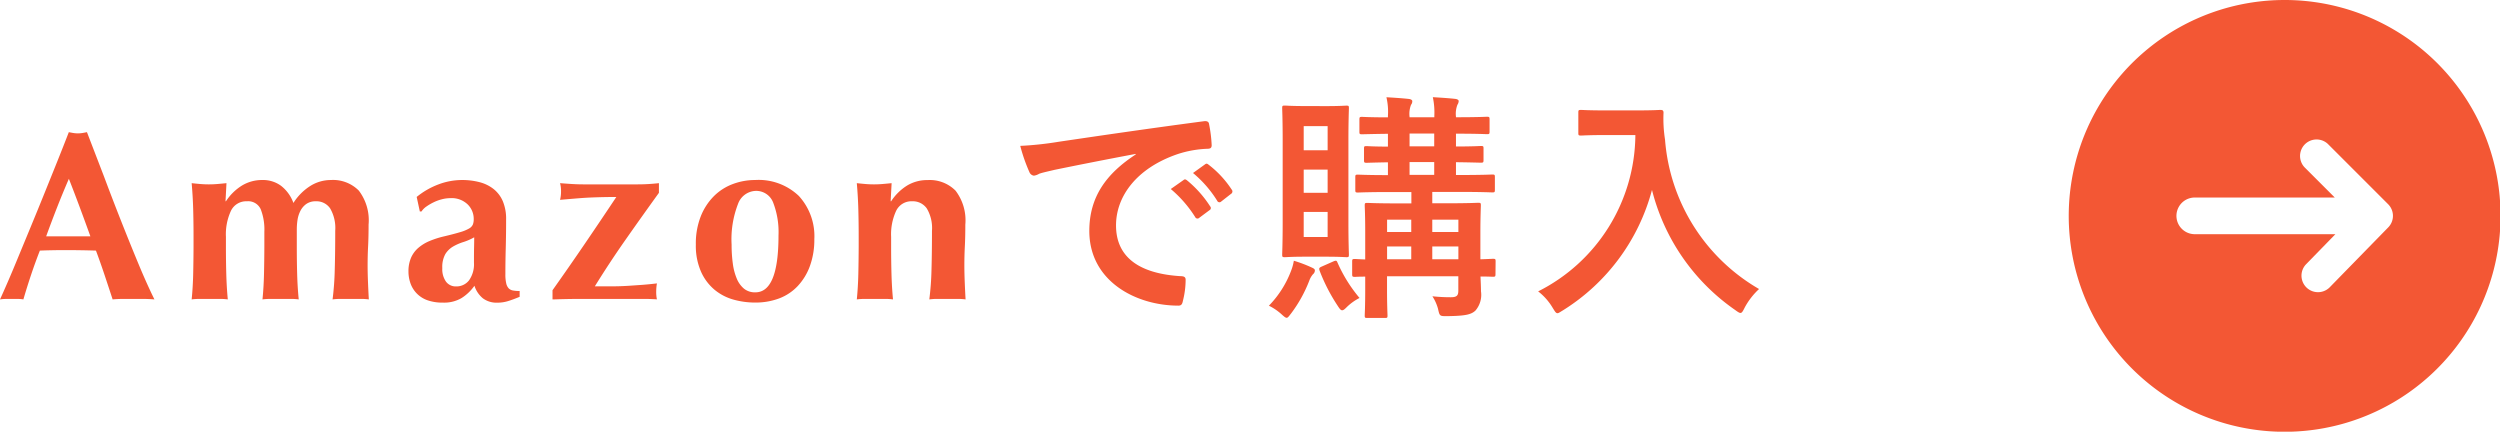
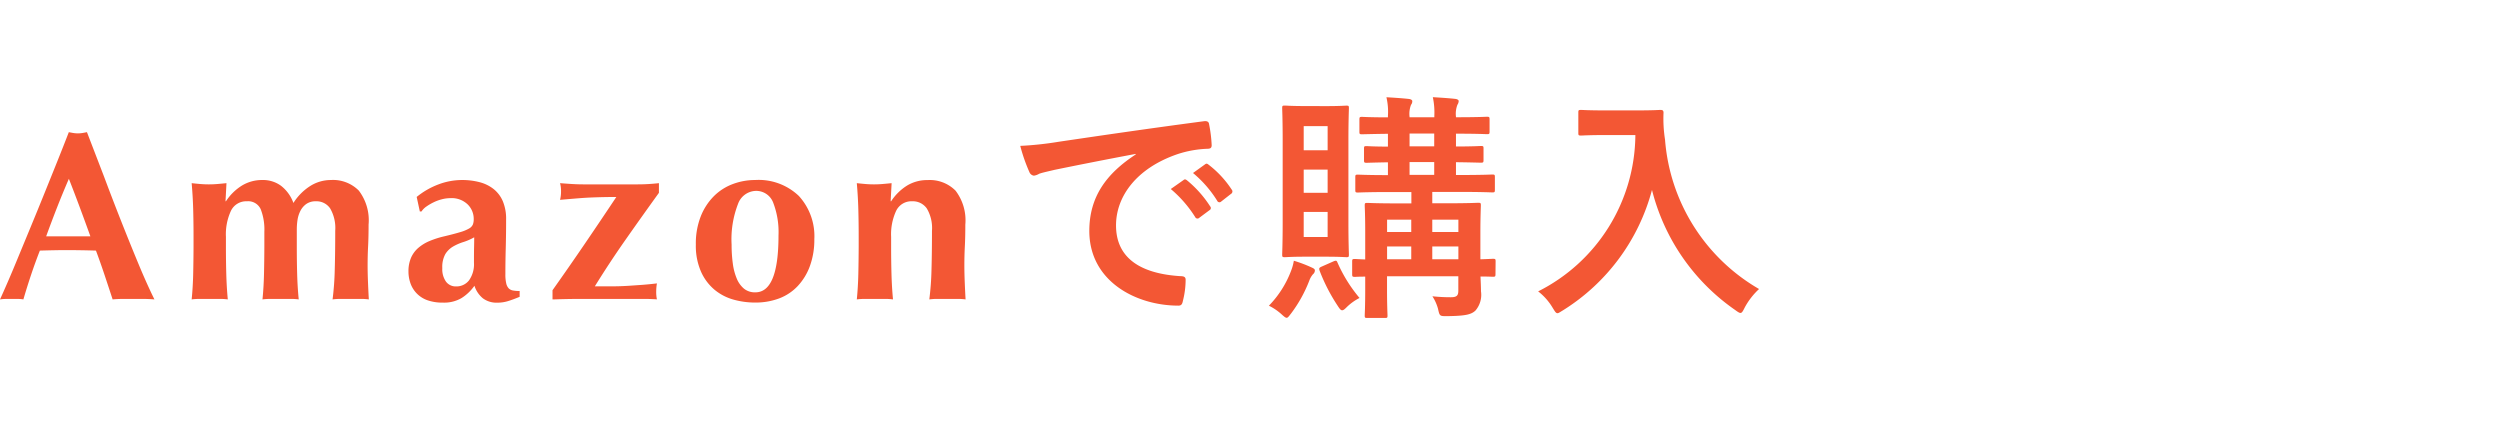
<svg xmlns="http://www.w3.org/2000/svg" width="165.498" height="28.576" viewBox="0 0 165.498 28.576">
  <g id="グループ_36410" data-name="グループ 36410" transform="translate(-896.042 -2847.211)">
-     <path id="パス_92871" data-name="パス 92871" d="M4.784-7.952q-.416.96-.784,1.9T3.28-4.144H6.208q-.352-.976-.7-1.912T4.784-7.952ZM10.448.032Q10.064,0,9.72,0H8.36q-.344,0-.68.032-.256-.784-.528-1.6T6.576-3.2q-.512-.016-1.024-.024T4.528-3.232q-.416,0-.832.008T2.864-3.2q-.32.816-.592,1.632t-.5,1.6A2.285,2.285,0,0,0,1.4,0H.64A2.954,2.954,0,0,0,.224.032Q.416-.384.736-1.12t.7-1.664l.824-1.992q.44-1.064.88-2.152t.864-2.144q.424-1.056.776-1.968.16.032.3.056a1.848,1.848,0,0,0,.3.024,1.848,1.848,0,0,0,.3-.024q.144-.024.3-.056L7.1-8.128Q7.68-6.576,8.272-5.08T9.424-2.24Q9.984-.9,10.448.032Zm4.736-6.5A3.412,3.412,0,0,1,16.232-7.5,2.563,2.563,0,0,1,17.6-7.872a2,2,0,0,1,1.24.392,2.517,2.517,0,0,1,.808,1.128,3.588,3.588,0,0,1,1.12-1.128,2.561,2.561,0,0,1,1.36-.392,2.4,2.4,0,0,1,1.848.7,3.235,3.235,0,0,1,.648,2.248q0,.816-.032,1.44T24.56-2.24q0,.512.024,1.112T24.64.032A3.579,3.579,0,0,0,24.112,0H22.768a3.579,3.579,0,0,0-.528.032,18.941,18.941,0,0,0,.144-1.96q.032-1.128.032-2.584a2.582,2.582,0,0,0-.336-1.48,1.092,1.092,0,0,0-.944-.472,1.066,1.066,0,0,0-.632.176,1.251,1.251,0,0,0-.392.456,1.928,1.928,0,0,0-.192.6,4.1,4.1,0,0,0-.048.608v1.152q0,.976.024,1.84T20,.032A3.512,3.512,0,0,0,19.48,0H18.128A3.788,3.788,0,0,0,17.6.032q.08-.8.1-1.664t.024-1.84v-.976a3.693,3.693,0,0,0-.24-1.488.907.907,0,0,0-.912-.528,1.118,1.118,0,0,0-1.056.624,3.681,3.681,0,0,0-.336,1.728v.64q0,.976.024,1.84t.1,1.664A3.512,3.512,0,0,0,14.792,0H13.44a3.788,3.788,0,0,0-.528.032q.08-.8.1-1.664t.024-1.84v-.64q0-.976-.024-1.832t-.1-1.72q.288.032.568.056t.568.024q.288,0,.568-.024t.6-.056l-.064,1.2ZM31.6-2.4q0-.688.008-1.048t.008-.632a3.7,3.7,0,0,1-.712.312,3.36,3.36,0,0,0-.688.3,1.492,1.492,0,0,0-.512.5,1.764,1.764,0,0,0-.2.928,1.426,1.426,0,0,0,.248.9.8.8,0,0,0,.664.312,1.054,1.054,0,0,0,.856-.4A1.833,1.833,0,0,0,31.6-2.4ZM27.808-6.752a5.127,5.127,0,0,1,1.448-.832A4.413,4.413,0,0,1,30.8-7.872a4.525,4.525,0,0,1,1.176.144,2.52,2.52,0,0,1,.928.456,2.065,2.065,0,0,1,.608.808,3,3,0,0,1,.216,1.2q0,1.024-.024,1.9T33.68-1.632a2.507,2.507,0,0,0,.056.6A.7.7,0,0,0,33.9-.7a.536.536,0,0,0,.3.144,2.5,2.5,0,0,0,.424.032v.384q-.464.192-.784.288a2.383,2.383,0,0,1-.688.1,1.513,1.513,0,0,1-.96-.288,1.771,1.771,0,0,1-.56-.832,3.024,3.024,0,0,1-.856.816,2.276,2.276,0,0,1-1.224.3,3,3,0,0,1-1.04-.16A1.842,1.842,0,0,1,27.8-.376a1.824,1.824,0,0,1-.408-.672,2.344,2.344,0,0,1-.128-.76,2.264,2.264,0,0,1,.168-.912,1.834,1.834,0,0,1,.48-.656,2.779,2.779,0,0,1,.744-.456,6,6,0,0,1,.976-.312q.672-.16,1.064-.28a2.576,2.576,0,0,0,.584-.24.576.576,0,0,0,.248-.264.974.974,0,0,0,.056-.352,1.341,1.341,0,0,0-.408-.984,1.524,1.524,0,0,0-1.128-.408,2.305,2.305,0,0,0-.56.072,2.841,2.841,0,0,0-.552.2,3.441,3.441,0,0,0-.48.28,1.2,1.2,0,0,0-.328.328h-.112ZM36.8-.576q1.1-1.552,2.136-3.072t2.088-3.1q-.464,0-.848.008t-.792.024q-.408.016-.9.056t-1.184.1a2.307,2.307,0,0,0,.064-.56,2.115,2.115,0,0,0-.064-.544q.4.032.784.056t.784.024h3.52q.448,0,.808-.024t.648-.056v.64q-1.12,1.552-2.192,3.08T39.6-.832h.928q.336,0,.656-.008t.688-.032l.816-.056q.448-.032,1.024-.1a3.316,3.316,0,0,0-.048.544,2.319,2.319,0,0,0,.048.512q-.256-.016-.5-.024T42.7,0H38.744q-.6,0-.992.008t-.616.016q-.224.008-.336.008ZM51.76-4.192a5.429,5.429,0,0,0-.352-2.184,1.2,1.2,0,0,0-1.168-.776,1.291,1.291,0,0,0-1.16.864,6.469,6.469,0,0,0-.424,2.7,9.094,9.094,0,0,0,.08,1.248,3.842,3.842,0,0,0,.264,1,1.711,1.711,0,0,0,.48.664,1.143,1.143,0,0,0,.744.24Q51.76-.432,51.76-4.192ZM46.288-3.6a4.912,4.912,0,0,1,.328-1.872,3.95,3.95,0,0,1,.872-1.336,3.508,3.508,0,0,1,1.256-.8,4.179,4.179,0,0,1,1.464-.264,3.848,3.848,0,0,1,2.9,1.056,3.939,3.939,0,0,1,1.024,2.864,5.076,5.076,0,0,1-.288,1.76,3.863,3.863,0,0,1-.808,1.336,3.266,3.266,0,0,1-1.24.824A4.449,4.449,0,0,1,50.208.24,5.3,5.3,0,0,1,48.792.048,3.4,3.4,0,0,1,47.536-.6a3.318,3.318,0,0,1-.9-1.192A4.255,4.255,0,0,1,46.288-3.6ZM59.216-6.464A3.412,3.412,0,0,1,60.264-7.5a2.563,2.563,0,0,1,1.368-.368,2.4,2.4,0,0,1,1.848.7,3.235,3.235,0,0,1,.648,2.248q0,.816-.032,1.44T64.064-2.24q0,.512.024,1.112t.056,1.16A3.579,3.579,0,0,0,63.616,0H62.272a3.58,3.58,0,0,0-.528.032,18.94,18.94,0,0,0,.144-1.96q.032-1.128.032-2.584a2.535,2.535,0,0,0-.344-1.48,1.128,1.128,0,0,0-.968-.472,1.118,1.118,0,0,0-1.056.624,3.681,3.681,0,0,0-.336,1.728v.64q0,.976.024,1.84t.1,1.664A3.512,3.512,0,0,0,58.824,0H57.472a3.788,3.788,0,0,0-.528.032q.08-.8.1-1.664t.024-1.84v-.64q0-.976-.024-1.832t-.1-1.72q.288.032.568.056t.568.024q.288,0,.568-.024t.6-.056l-.064,1.2Zm16.192-3.1C73.472-8.3,72.336-6.768,72.336-4.5c0,3.328,3.088,4.944,5.9,4.944.192,0,.256-.1.3-.336a5.692,5.692,0,0,0,.176-1.376c0-.176-.1-.24-.352-.24-2.784-.176-4.256-1.3-4.256-3.36,0-1.92,1.36-3.792,4.08-4.72a7.139,7.139,0,0,1,1.952-.352c.208,0,.3-.048.3-.24a9.141,9.141,0,0,0-.176-1.408c-.016-.112-.1-.208-.336-.176-4.128.544-7.648,1.072-9.616,1.36a22.072,22.072,0,0,1-2.544.272A11.149,11.149,0,0,0,68.368-8.4a.374.374,0,0,0,.3.24.934.934,0,0,0,.352-.128c.24-.08.4-.112,1.008-.256,1.712-.352,3.424-.688,5.376-1.056Zm2.32,2.288a7.939,7.939,0,0,1,1.616,1.856.167.167,0,0,0,.272.048l.672-.5a.161.161,0,0,0,.048-.256,7.364,7.364,0,0,0-1.52-1.712c-.1-.08-.16-.1-.24-.032ZM79.2-8.336A7.569,7.569,0,0,1,80.8-6.5a.164.164,0,0,0,.272.048l.64-.5a.185.185,0,0,0,.048-.288A6.682,6.682,0,0,0,80.24-8.88c-.1-.08-.144-.1-.24-.032ZM99.232-2.48c0-.16-.016-.176-.176-.176-.064,0-.3.016-.832.032V-4.288c0-1.2.032-1.808.032-1.9,0-.16-.016-.176-.176-.176-.112,0-.608.032-2.016.032H95.04v-.752h1.824c1.536,0,2.048.032,2.144.032.16,0,.176-.016.176-.176v-.832c0-.16-.016-.176-.176-.176-.1,0-.608.032-2.144.032h-.256v-.848c1.136.016,1.552.032,1.648.032.16,0,.176-.016.176-.192v-.752c0-.144-.016-.16-.176-.16-.1,0-.512.032-1.648.032v-.848c1.488,0,1.952.032,2.048.032.16,0,.176-.016.176-.176v-.784c0-.176-.016-.192-.176-.192-.1,0-.56.032-2.048.032v-.032a1.632,1.632,0,0,1,.1-.8.476.476,0,0,0,.08-.24c0-.064-.08-.128-.24-.144-.432-.048-.944-.08-1.472-.112a4.859,4.859,0,0,1,.1,1.232v.1H93.536v-.032a1.632,1.632,0,0,1,.1-.8.362.362,0,0,0,.08-.24c0-.064-.08-.128-.24-.144-.432-.048-.944-.08-1.472-.112a4.21,4.21,0,0,1,.1,1.232v.1c-1.184,0-1.632-.032-1.712-.032-.16,0-.176.016-.176.192v.784c0,.16.016.176.176.176.08,0,.528-.016,1.712-.032v.848c-.96,0-1.328-.032-1.408-.032-.16,0-.176.016-.176.16v.752c0,.176.016.192.176.192.08,0,.448-.016,1.408-.032v.848c-1.376,0-1.888-.032-1.984-.032-.16,0-.176.016-.176.176v.832c0,.16.016.176.176.176.112,0,.64-.032,2.16-.032h1.376v.752h-.912c-1.408,0-1.888-.032-2-.032-.16,0-.176.016-.176.176,0,.1.032.608.032,1.76v1.808c-.432-.016-.624-.032-.672-.032-.176,0-.192.016-.192.176v.816c0,.176.016.192.192.192.048,0,.24-.016.672-.016v.832c0,1.168-.032,1.632-.032,1.744,0,.144.016.16.176.16H91.9c.16,0,.176-.016.176-.16,0-.1-.032-.64-.032-1.776V-1.5h4.72V-.56c0,.32-.08.448-.5.448a11.079,11.079,0,0,1-1.216-.064,2.977,2.977,0,0,1,.368.816c.112.5.112.5.592.5,1.216-.016,1.6-.1,1.888-.368a1.6,1.6,0,0,0,.368-1.28c0-.256-.016-.608-.032-.976.528,0,.752.016.816.016.16,0,.176-.016.176-.192ZM95.04-2.624v-.848h1.728v.848Zm1.728-2.624v.816H95.04v-.816ZM93.536-10.1v-.848h1.632v.848Zm0,1.888v-.848h1.632v.848ZM92.048-2.624v-.848h1.6v.848Zm0-1.808v-.816h1.6v.816ZM86.64-12.768c-.944,0-1.248-.032-1.36-.032-.16,0-.176.016-.176.176,0,.112.032.752.032,2.16V-5.1c0,1.408-.032,2.048-.032,2.16,0,.16.016.176.176.176.112,0,.416-.032,1.36-.032h1.328c.976,0,1.28.032,1.392.032.144,0,.16-.016.16-.176,0-.1-.032-.752-.032-2.16v-5.36c0-1.408.032-2.064.032-2.16,0-.16-.016-.176-.16-.176-.112,0-.416.032-1.392.032ZM88.112-4.1H86.528V-5.76h1.584ZM86.528-11.44h1.584v1.6H86.528Zm0,4.416V-8.56h1.584v1.536ZM84.224.448a3.633,3.633,0,0,1,.88.608c.144.128.224.192.3.192s.144-.1.3-.3A8.942,8.942,0,0,0,86.9-1.216a1.353,1.353,0,0,1,.24-.416.33.33,0,0,0,.128-.256c0-.08-.064-.128-.208-.192a8.835,8.835,0,0,0-1.184-.448,3.375,3.375,0,0,1-.192.688A6.68,6.68,0,0,1,84.224.448Zm3.5-2.592c-.176.08-.192.112-.144.272A11.9,11.9,0,0,0,88.752.416c.144.224.224.336.32.336.08,0,.16-.064.288-.192a3.447,3.447,0,0,1,.864-.624A9.625,9.625,0,0,1,88.768-2.4c-.064-.16-.1-.16-.32-.064ZM106.5-12.48c-1.152,0-1.5-.032-1.6-.032-.176,0-.192.016-.192.176v1.344c0,.16.016.176.192.176.1,0,.448-.032,1.6-.032h1.984A11.67,11.67,0,0,1,102.048-.5,3.829,3.829,0,0,1,102.992.56c.16.256.224.384.336.384.08,0,.176-.08.368-.192a13.464,13.464,0,0,0,5.888-7.968A13.754,13.754,0,0,0,115.072.72c.176.128.288.208.368.208.1,0,.16-.112.288-.368a4.716,4.716,0,0,1,.944-1.216,12.531,12.531,0,0,1-6.224-9.888,8.937,8.937,0,0,1-.1-1.776c0-.16-.064-.192-.208-.192-.1,0-.448.032-1.6.032Z" transform="translate(895.818 2867)" fill="#f35734" />
-     <path id="arrow-right" d="M25.043,10.75A14.292,14.292,0,1,0,36.687,33.323,14.29,14.29,0,0,0,25.043,10.75ZM31.9,25.8,28,29.792a1.093,1.093,0,0,1-1.563-1.526L28.4,26.253H19.09a1.213,1.213,0,1,1,0-2.427h9.268l-2-2A1.093,1.093,0,0,1,27.9,20.278l3.99,3.99A1.091,1.091,0,0,1,31.9,25.8Z" transform="translate(1022.244 2836.461)" fill="#f35734" />
+     <path id="パス_92871" data-name="パス 92871" d="M4.784-7.952q-.416.96-.784,1.9T3.28-4.144H6.208q-.352-.976-.7-1.912T4.784-7.952ZM10.448.032Q10.064,0,9.72,0H8.36q-.344,0-.68.032-.256-.784-.528-1.6T6.576-3.2q-.512-.016-1.024-.024T4.528-3.232T2.864-3.2q-.32.816-.592,1.632t-.5,1.6A2.285,2.285,0,0,0,1.4,0H.64A2.954,2.954,0,0,0,.224.032Q.416-.384.736-1.12t.7-1.664l.824-1.992q.44-1.064.88-2.152t.864-2.144q.424-1.056.776-1.968.16.032.3.056a1.848,1.848,0,0,0,.3.024,1.848,1.848,0,0,0,.3-.024q.144-.024.3-.056L7.1-8.128Q7.68-6.576,8.272-5.08T9.424-2.24Q9.984-.9,10.448.032Zm4.736-6.5A3.412,3.412,0,0,1,16.232-7.5,2.563,2.563,0,0,1,17.6-7.872a2,2,0,0,1,1.24.392,2.517,2.517,0,0,1,.808,1.128,3.588,3.588,0,0,1,1.12-1.128,2.561,2.561,0,0,1,1.36-.392,2.4,2.4,0,0,1,1.848.7,3.235,3.235,0,0,1,.648,2.248q0,.816-.032,1.44T24.56-2.24q0,.512.024,1.112T24.64.032A3.579,3.579,0,0,0,24.112,0H22.768a3.579,3.579,0,0,0-.528.032,18.941,18.941,0,0,0,.144-1.96q.032-1.128.032-2.584a2.582,2.582,0,0,0-.336-1.48,1.092,1.092,0,0,0-.944-.472,1.066,1.066,0,0,0-.632.176,1.251,1.251,0,0,0-.392.456,1.928,1.928,0,0,0-.192.6,4.1,4.1,0,0,0-.048.608v1.152q0,.976.024,1.84T20,.032A3.512,3.512,0,0,0,19.48,0H18.128A3.788,3.788,0,0,0,17.6.032q.08-.8.1-1.664t.024-1.84v-.976a3.693,3.693,0,0,0-.24-1.488.907.907,0,0,0-.912-.528,1.118,1.118,0,0,0-1.056.624,3.681,3.681,0,0,0-.336,1.728v.64q0,.976.024,1.84t.1,1.664A3.512,3.512,0,0,0,14.792,0H13.44a3.788,3.788,0,0,0-.528.032q.08-.8.1-1.664t.024-1.84v-.64q0-.976-.024-1.832t-.1-1.72q.288.032.568.056t.568.024q.288,0,.568-.024t.6-.056l-.064,1.2ZM31.6-2.4q0-.688.008-1.048t.008-.632a3.7,3.7,0,0,1-.712.312,3.36,3.36,0,0,0-.688.3,1.492,1.492,0,0,0-.512.5,1.764,1.764,0,0,0-.2.928,1.426,1.426,0,0,0,.248.9.8.8,0,0,0,.664.312,1.054,1.054,0,0,0,.856-.4A1.833,1.833,0,0,0,31.6-2.4ZM27.808-6.752a5.127,5.127,0,0,1,1.448-.832A4.413,4.413,0,0,1,30.8-7.872a4.525,4.525,0,0,1,1.176.144,2.52,2.52,0,0,1,.928.456,2.065,2.065,0,0,1,.608.808,3,3,0,0,1,.216,1.2q0,1.024-.024,1.9T33.68-1.632a2.507,2.507,0,0,0,.056.6A.7.7,0,0,0,33.9-.7a.536.536,0,0,0,.3.144,2.5,2.5,0,0,0,.424.032v.384q-.464.192-.784.288a2.383,2.383,0,0,1-.688.1,1.513,1.513,0,0,1-.96-.288,1.771,1.771,0,0,1-.56-.832,3.024,3.024,0,0,1-.856.816,2.276,2.276,0,0,1-1.224.3,3,3,0,0,1-1.04-.16A1.842,1.842,0,0,1,27.8-.376a1.824,1.824,0,0,1-.408-.672,2.344,2.344,0,0,1-.128-.76,2.264,2.264,0,0,1,.168-.912,1.834,1.834,0,0,1,.48-.656,2.779,2.779,0,0,1,.744-.456,6,6,0,0,1,.976-.312q.672-.16,1.064-.28a2.576,2.576,0,0,0,.584-.24.576.576,0,0,0,.248-.264.974.974,0,0,0,.056-.352,1.341,1.341,0,0,0-.408-.984,1.524,1.524,0,0,0-1.128-.408,2.305,2.305,0,0,0-.56.072,2.841,2.841,0,0,0-.552.2,3.441,3.441,0,0,0-.48.28,1.2,1.2,0,0,0-.328.328h-.112ZM36.8-.576q1.1-1.552,2.136-3.072t2.088-3.1q-.464,0-.848.008t-.792.024q-.408.016-.9.056t-1.184.1a2.307,2.307,0,0,0,.064-.56,2.115,2.115,0,0,0-.064-.544q.4.032.784.056t.784.024h3.52q.448,0,.808-.024t.648-.056v.64q-1.12,1.552-2.192,3.08T39.6-.832h.928q.336,0,.656-.008t.688-.032l.816-.056q.448-.032,1.024-.1a3.316,3.316,0,0,0-.048.544,2.319,2.319,0,0,0,.048.512q-.256-.016-.5-.024T42.7,0H38.744q-.6,0-.992.008t-.616.016q-.224.008-.336.008ZM51.76-4.192a5.429,5.429,0,0,0-.352-2.184,1.2,1.2,0,0,0-1.168-.776,1.291,1.291,0,0,0-1.16.864,6.469,6.469,0,0,0-.424,2.7,9.094,9.094,0,0,0,.08,1.248,3.842,3.842,0,0,0,.264,1,1.711,1.711,0,0,0,.48.664,1.143,1.143,0,0,0,.744.24Q51.76-.432,51.76-4.192ZM46.288-3.6a4.912,4.912,0,0,1,.328-1.872,3.95,3.95,0,0,1,.872-1.336,3.508,3.508,0,0,1,1.256-.8,4.179,4.179,0,0,1,1.464-.264,3.848,3.848,0,0,1,2.9,1.056,3.939,3.939,0,0,1,1.024,2.864,5.076,5.076,0,0,1-.288,1.76,3.863,3.863,0,0,1-.808,1.336,3.266,3.266,0,0,1-1.24.824A4.449,4.449,0,0,1,50.208.24,5.3,5.3,0,0,1,48.792.048,3.4,3.4,0,0,1,47.536-.6a3.318,3.318,0,0,1-.9-1.192A4.255,4.255,0,0,1,46.288-3.6ZM59.216-6.464A3.412,3.412,0,0,1,60.264-7.5a2.563,2.563,0,0,1,1.368-.368,2.4,2.4,0,0,1,1.848.7,3.235,3.235,0,0,1,.648,2.248q0,.816-.032,1.44T64.064-2.24q0,.512.024,1.112t.056,1.16A3.579,3.579,0,0,0,63.616,0H62.272a3.58,3.58,0,0,0-.528.032,18.94,18.94,0,0,0,.144-1.96q.032-1.128.032-2.584a2.535,2.535,0,0,0-.344-1.48,1.128,1.128,0,0,0-.968-.472,1.118,1.118,0,0,0-1.056.624,3.681,3.681,0,0,0-.336,1.728v.64q0,.976.024,1.84t.1,1.664A3.512,3.512,0,0,0,58.824,0H57.472a3.788,3.788,0,0,0-.528.032q.08-.8.1-1.664t.024-1.84v-.64q0-.976-.024-1.832t-.1-1.72q.288.032.568.056t.568.024q.288,0,.568-.024t.6-.056l-.064,1.2Zm16.192-3.1C73.472-8.3,72.336-6.768,72.336-4.5c0,3.328,3.088,4.944,5.9,4.944.192,0,.256-.1.3-.336a5.692,5.692,0,0,0,.176-1.376c0-.176-.1-.24-.352-.24-2.784-.176-4.256-1.3-4.256-3.36,0-1.92,1.36-3.792,4.08-4.72a7.139,7.139,0,0,1,1.952-.352c.208,0,.3-.048.3-.24a9.141,9.141,0,0,0-.176-1.408c-.016-.112-.1-.208-.336-.176-4.128.544-7.648,1.072-9.616,1.36a22.072,22.072,0,0,1-2.544.272A11.149,11.149,0,0,0,68.368-8.4a.374.374,0,0,0,.3.24.934.934,0,0,0,.352-.128c.24-.08.4-.112,1.008-.256,1.712-.352,3.424-.688,5.376-1.056Zm2.32,2.288a7.939,7.939,0,0,1,1.616,1.856.167.167,0,0,0,.272.048l.672-.5a.161.161,0,0,0,.048-.256,7.364,7.364,0,0,0-1.52-1.712c-.1-.08-.16-.1-.24-.032ZM79.2-8.336A7.569,7.569,0,0,1,80.8-6.5a.164.164,0,0,0,.272.048l.64-.5a.185.185,0,0,0,.048-.288A6.682,6.682,0,0,0,80.24-8.88c-.1-.08-.144-.1-.24-.032ZM99.232-2.48c0-.16-.016-.176-.176-.176-.064,0-.3.016-.832.032V-4.288c0-1.2.032-1.808.032-1.9,0-.16-.016-.176-.176-.176-.112,0-.608.032-2.016.032H95.04v-.752h1.824c1.536,0,2.048.032,2.144.032.16,0,.176-.016.176-.176v-.832c0-.16-.016-.176-.176-.176-.1,0-.608.032-2.144.032h-.256v-.848c1.136.016,1.552.032,1.648.032.16,0,.176-.016.176-.192v-.752c0-.144-.016-.16-.176-.16-.1,0-.512.032-1.648.032v-.848c1.488,0,1.952.032,2.048.032.16,0,.176-.016.176-.176v-.784c0-.176-.016-.192-.176-.192-.1,0-.56.032-2.048.032v-.032a1.632,1.632,0,0,1,.1-.8.476.476,0,0,0,.08-.24c0-.064-.08-.128-.24-.144-.432-.048-.944-.08-1.472-.112a4.859,4.859,0,0,1,.1,1.232v.1H93.536v-.032a1.632,1.632,0,0,1,.1-.8.362.362,0,0,0,.08-.24c0-.064-.08-.128-.24-.144-.432-.048-.944-.08-1.472-.112a4.21,4.21,0,0,1,.1,1.232v.1c-1.184,0-1.632-.032-1.712-.032-.16,0-.176.016-.176.192v.784c0,.16.016.176.176.176.08,0,.528-.016,1.712-.032v.848c-.96,0-1.328-.032-1.408-.032-.16,0-.176.016-.176.16v.752c0,.176.016.192.176.192.08,0,.448-.016,1.408-.032v.848c-1.376,0-1.888-.032-1.984-.032-.16,0-.176.016-.176.176v.832c0,.16.016.176.176.176.112,0,.64-.032,2.16-.032h1.376v.752h-.912c-1.408,0-1.888-.032-2-.032-.16,0-.176.016-.176.176,0,.1.032.608.032,1.76v1.808c-.432-.016-.624-.032-.672-.032-.176,0-.192.016-.192.176v.816c0,.176.016.192.192.192.048,0,.24-.016.672-.016v.832c0,1.168-.032,1.632-.032,1.744,0,.144.016.16.176.16H91.9c.16,0,.176-.016.176-.16,0-.1-.032-.64-.032-1.776V-1.5h4.72V-.56c0,.32-.08.448-.5.448a11.079,11.079,0,0,1-1.216-.064,2.977,2.977,0,0,1,.368.816c.112.5.112.5.592.5,1.216-.016,1.6-.1,1.888-.368a1.6,1.6,0,0,0,.368-1.28c0-.256-.016-.608-.032-.976.528,0,.752.016.816.016.16,0,.176-.016.176-.192ZM95.04-2.624v-.848h1.728v.848Zm1.728-2.624v.816H95.04v-.816ZM93.536-10.1v-.848h1.632v.848Zm0,1.888v-.848h1.632v.848ZM92.048-2.624v-.848h1.6v.848Zm0-1.808v-.816h1.6v.816ZM86.64-12.768c-.944,0-1.248-.032-1.36-.032-.16,0-.176.016-.176.176,0,.112.032.752.032,2.16V-5.1c0,1.408-.032,2.048-.032,2.16,0,.16.016.176.176.176.112,0,.416-.032,1.36-.032h1.328c.976,0,1.28.032,1.392.032.144,0,.16-.016.16-.176,0-.1-.032-.752-.032-2.16v-5.36c0-1.408.032-2.064.032-2.16,0-.16-.016-.176-.16-.176-.112,0-.416.032-1.392.032ZM88.112-4.1H86.528V-5.76h1.584ZM86.528-11.44h1.584v1.6H86.528Zm0,4.416V-8.56h1.584v1.536ZM84.224.448a3.633,3.633,0,0,1,.88.608c.144.128.224.192.3.192s.144-.1.3-.3A8.942,8.942,0,0,0,86.9-1.216a1.353,1.353,0,0,1,.24-.416.33.33,0,0,0,.128-.256c0-.08-.064-.128-.208-.192a8.835,8.835,0,0,0-1.184-.448,3.375,3.375,0,0,1-.192.688A6.68,6.68,0,0,1,84.224.448Zm3.5-2.592c-.176.08-.192.112-.144.272A11.9,11.9,0,0,0,88.752.416c.144.224.224.336.32.336.08,0,.16-.064.288-.192a3.447,3.447,0,0,1,.864-.624A9.625,9.625,0,0,1,88.768-2.4c-.064-.16-.1-.16-.32-.064ZM106.5-12.48c-1.152,0-1.5-.032-1.6-.032-.176,0-.192.016-.192.176v1.344c0,.16.016.176.192.176.1,0,.448-.032,1.6-.032h1.984A11.67,11.67,0,0,1,102.048-.5,3.829,3.829,0,0,1,102.992.56c.16.256.224.384.336.384.08,0,.176-.08.368-.192a13.464,13.464,0,0,0,5.888-7.968A13.754,13.754,0,0,0,115.072.72c.176.128.288.208.368.208.1,0,.16-.112.288-.368a4.716,4.716,0,0,1,.944-1.216,12.531,12.531,0,0,1-6.224-9.888,8.937,8.937,0,0,1-.1-1.776c0-.16-.064-.192-.208-.192-.1,0-.448.032-1.6.032Z" transform="translate(895.818 2867)" fill="#f35734" />
  </g>
</svg>